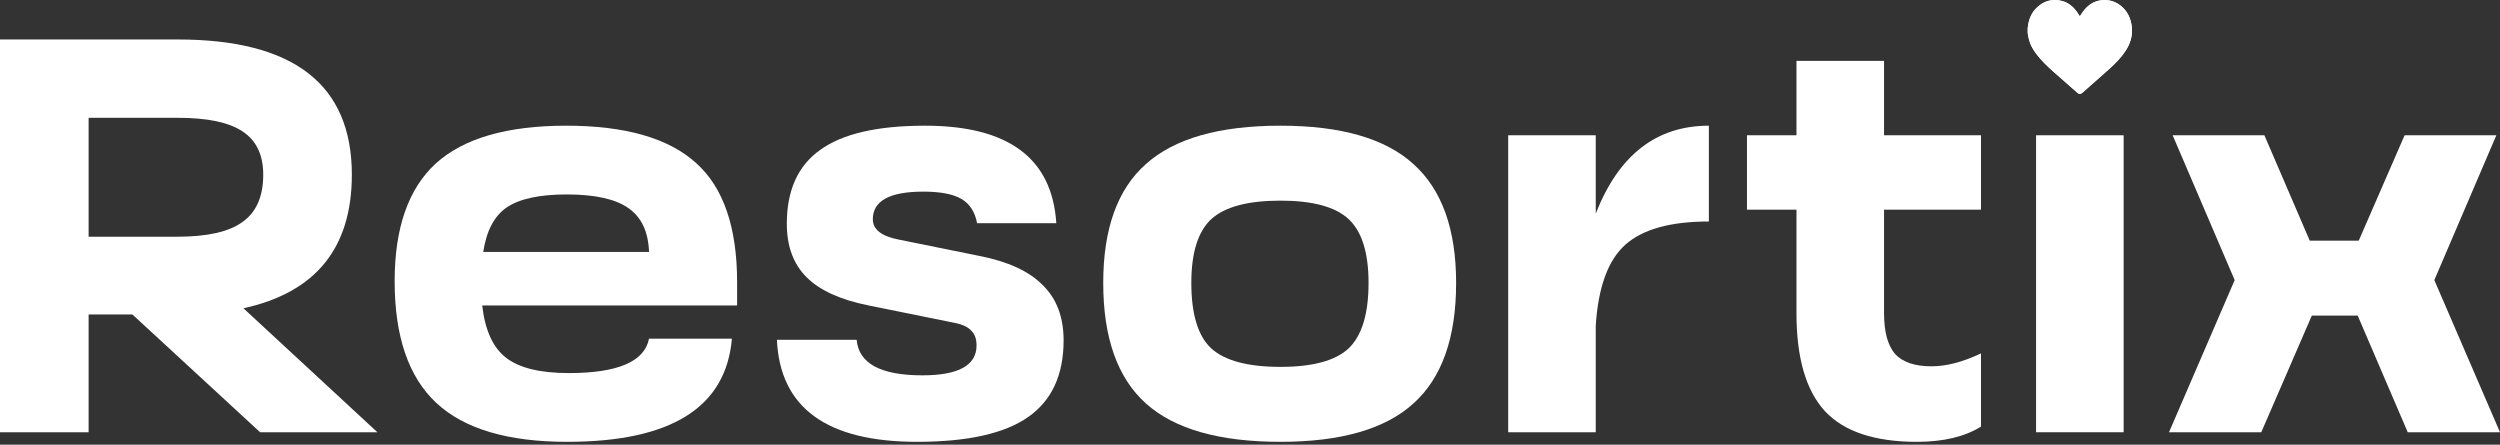
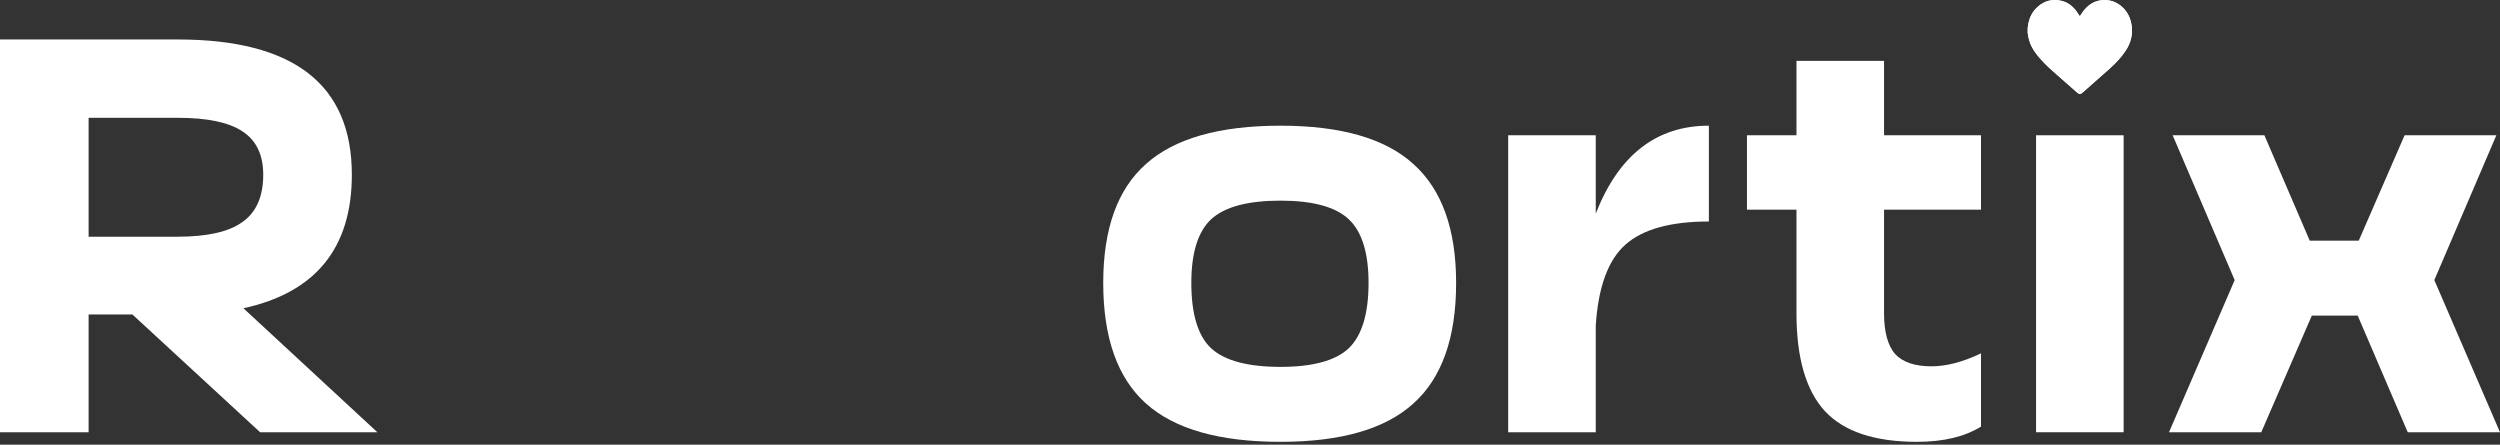
<svg xmlns="http://www.w3.org/2000/svg" width="506" height="90" viewBox="0 0 506 90" fill="none">
  <rect x="0" y="0" width="506" height="90" fill="#333333" stroke="none" />
  <path d="M49.27 62.394L76.384 87.487H52.646L26.798 63.649H17.935V87.487H0V7.989H35.976C59.468 7.989 71.214 17.114 71.214 35.363C71.214 50.19 63.899 59.201 49.27 62.394ZM35.976 23.843H17.935V47.909H35.976C41.955 47.909 46.316 46.921 49.059 44.944C51.872 42.967 53.279 39.773 53.279 35.363C53.279 31.333 51.872 28.405 49.059 26.581C46.316 24.756 41.955 23.843 35.976 23.843Z" fill="white" />
-   <path d="M149.192 57.148V61.824H97.601C98.164 66.843 99.782 70.378 102.454 72.431C105.127 74.484 109.347 75.511 115.115 75.511C125.032 75.511 130.448 73.192 131.362 68.553H148.137C146.941 82.468 135.828 89.426 114.798 89.426C102.771 89.426 93.944 86.802 88.317 81.556C82.69 76.309 79.877 68.097 79.877 56.919C79.877 46.122 82.655 38.176 88.212 33.082C93.838 27.987 102.63 25.44 114.587 25.44C126.544 25.44 135.301 27.949 140.857 32.968C146.414 37.91 149.192 45.97 149.192 57.148ZM114.693 39.355C109.206 39.355 105.162 40.229 102.56 41.978C100.028 43.727 98.445 46.73 97.812 50.989H131.362C131.221 46.883 129.815 43.917 127.142 42.092C124.539 40.267 120.39 39.355 114.693 39.355Z" fill="white" />
-   <path d="M185.627 89.426C167.34 89.426 157.88 82.544 157.247 68.781H173.389C173.811 73.572 178.242 75.967 186.682 75.967C193.997 75.967 197.655 73.952 197.655 69.922C197.655 68.553 197.268 67.527 196.494 66.843C195.791 66.082 194.525 65.55 192.696 65.246L175.816 61.824C170.118 60.683 165.933 58.782 163.261 56.121C160.588 53.46 159.252 49.848 159.252 45.286C159.252 38.518 161.502 33.538 166.004 30.344C170.505 27.075 177.574 25.44 187.21 25.44C204.09 25.44 212.952 32.017 213.796 45.172H197.76C197.338 42.891 196.283 41.256 194.595 40.267C192.907 39.279 190.34 38.785 186.893 38.785C180.071 38.785 176.66 40.648 176.66 44.373C176.66 46.426 178.383 47.795 181.829 48.479L198.182 51.787C204.02 52.928 208.31 54.904 211.053 57.718C213.867 60.455 215.273 64.181 215.273 68.895C215.273 75.891 212.882 81.061 208.099 84.407C203.316 87.753 195.826 89.426 185.627 89.426Z" fill="white" />
  <path d="M259.165 89.426C246.786 89.426 237.713 86.84 231.945 81.67C226.178 76.499 223.294 68.363 223.294 57.262C223.294 46.312 226.178 38.29 231.945 33.196C237.713 28.025 246.786 25.44 259.165 25.44C271.403 25.44 280.371 28.025 286.068 33.196C291.835 38.366 294.719 46.388 294.719 57.262C294.719 68.363 291.835 76.499 286.068 81.67C280.371 86.84 271.403 89.426 259.165 89.426ZM259.165 74.256C265.706 74.256 270.313 73.001 272.986 70.492C275.658 67.907 276.995 63.497 276.995 57.262C276.995 51.179 275.658 46.883 272.986 44.373C270.313 41.864 265.706 40.609 259.165 40.609C252.553 40.609 247.876 41.864 245.133 44.373C242.46 46.883 241.124 51.179 241.124 57.262C241.124 63.573 242.46 67.983 245.133 70.492C247.876 73.001 252.553 74.256 259.165 74.256Z" fill="white" />
  <path d="M322.981 27.379V43.233C327.624 31.371 335.255 25.44 345.875 25.44V44.83C338.139 44.83 332.512 46.388 328.995 49.506C325.478 52.623 323.474 58.098 322.981 65.93V87.487H305.257V27.379H322.981Z" fill="white" />
  <path d="M400.955 27.379V42.434H381.332V63.421C381.332 67.147 382.07 69.884 383.547 71.633C385.095 73.306 387.556 74.142 390.932 74.142C393.957 74.142 397.298 73.268 400.955 71.519V86.346C397.649 88.399 393.324 89.426 387.978 89.426C379.468 89.426 373.278 87.373 369.41 83.267C365.541 79.085 363.607 72.469 363.607 63.421V42.434H353.585V27.379H363.607V12.323H381.332V27.379H400.955Z" fill="white" />
  <path d="M429.823 87.487H412.099V27.379H429.823V87.487Z" fill="white" />
  <path d="M506 87.487H487.326L477.198 63.877H467.914L457.68 87.487H439.006L452.299 56.691L439.745 27.379H458.313L467.492 48.708H477.409L486.693 27.379H505.261L492.707 56.691L506 87.487Z" fill="white" />
  <path d="M410.408 6.684C410.408 6.334 410.408 5.985 410.408 5.635C410.421 5.561 410.441 5.487 410.448 5.413C410.626 3.86 411.206 2.488 412.367 1.439C413.817 0.114 415.518 -0.296 417.398 0.209C418.631 0.538 419.567 1.325 420.319 2.347C420.543 2.649 420.741 2.979 420.958 3.302C421.176 2.972 421.38 2.643 421.611 2.333C422.561 1.069 423.754 0.215 425.343 0.047C426.748 -0.107 428.034 0.235 429.161 1.103C430.559 2.179 431.271 3.665 431.469 5.413C431.667 7.182 431.199 8.775 430.243 10.241C429.339 11.626 428.205 12.79 426.992 13.886C425.185 15.513 423.352 17.107 421.532 18.72C421.09 19.11 420.833 19.11 420.398 18.72C418.802 17.315 417.2 15.916 415.611 14.504C414.358 13.388 413.145 12.232 412.129 10.88C411.49 10.033 410.962 9.118 410.685 8.076C410.553 7.625 410.494 7.155 410.408 6.684Z" fill="white" />
  <path d="M410.408 6.684C410.408 6.334 410.408 5.985 410.408 5.635C410.421 5.561 410.441 5.487 410.448 5.413C410.626 3.86 411.206 2.488 412.367 1.439C413.817 0.114 415.518 -0.296 417.398 0.209C418.631 0.538 419.567 1.325 420.319 2.347C420.543 2.649 420.741 2.979 420.958 3.302C421.176 2.972 421.38 2.643 421.611 2.333C422.561 1.069 423.754 0.215 425.343 0.047C426.748 -0.107 428.034 0.235 429.161 1.103C430.559 2.179 431.271 3.665 431.469 5.413C431.667 7.182 431.199 8.775 430.243 10.241C429.339 11.626 428.205 12.79 426.992 13.886C425.185 15.513 423.352 17.107 421.532 18.72C421.09 19.11 420.833 19.11 420.398 18.72C418.802 17.315 417.2 15.916 415.611 14.504C414.358 13.388 413.145 12.232 412.129 10.88C411.49 10.033 410.962 9.118 410.685 8.076C410.553 7.625 410.494 7.155 410.408 6.684Z" fill="white" />
</svg>